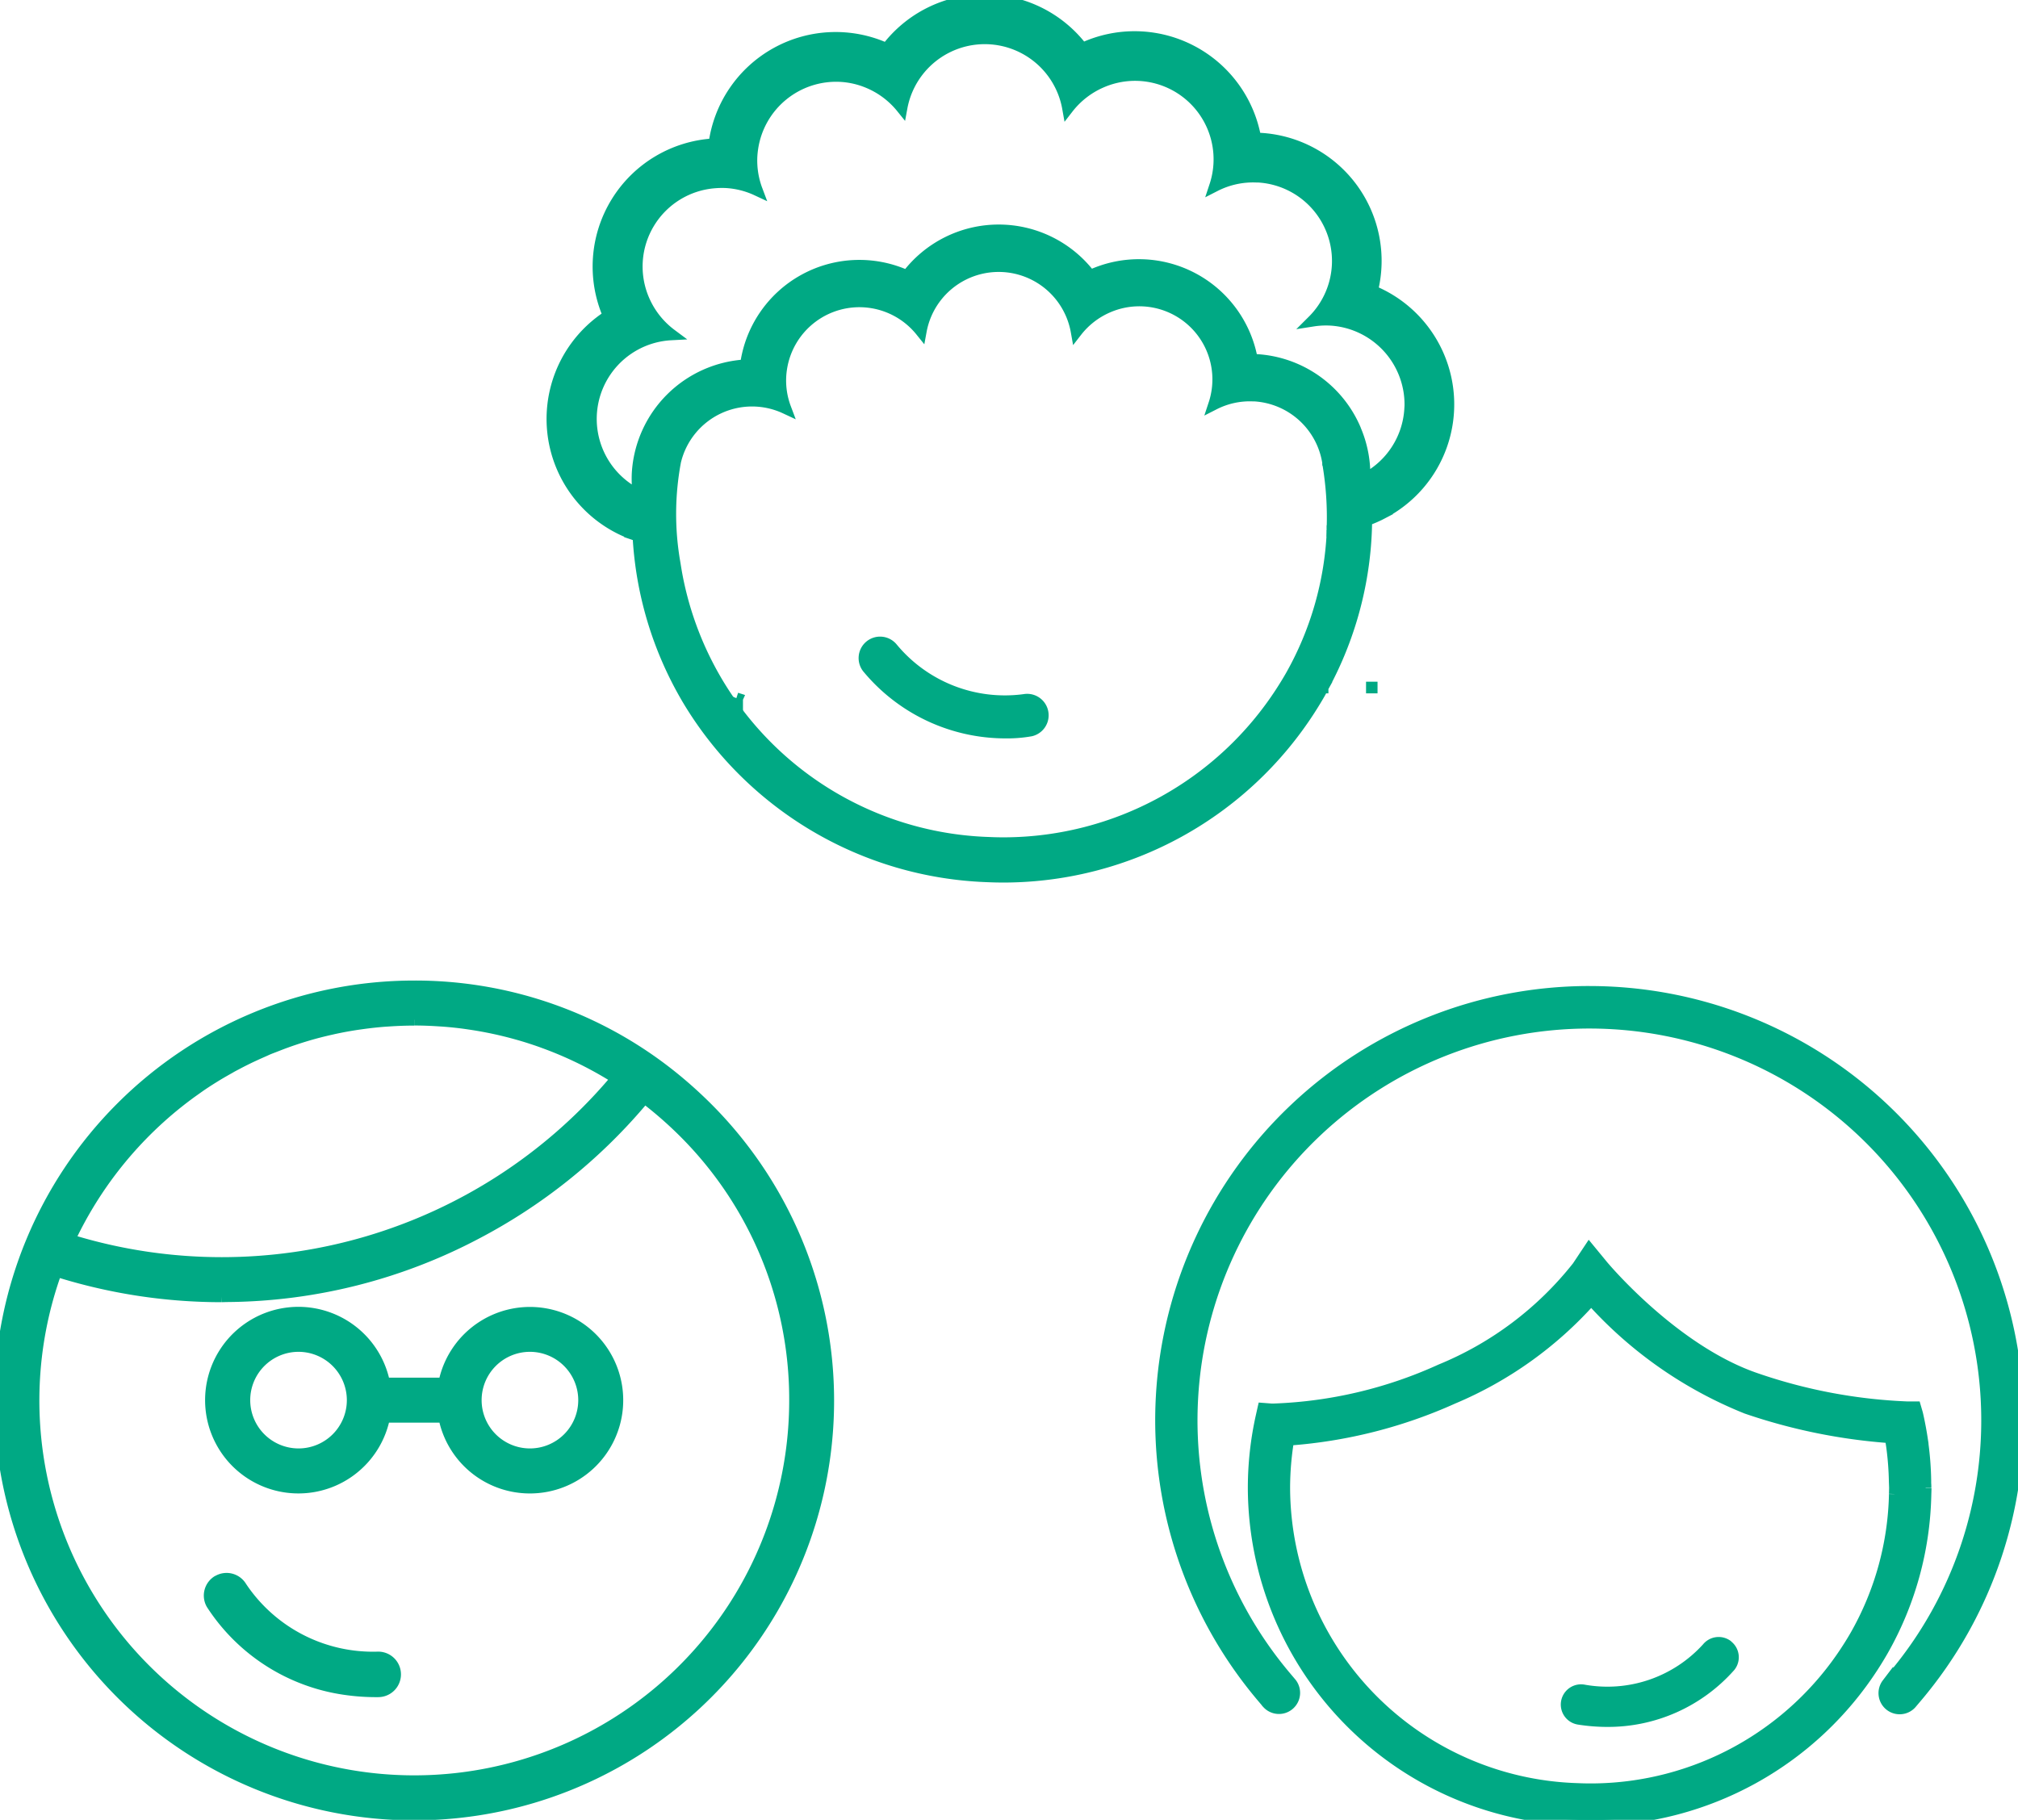
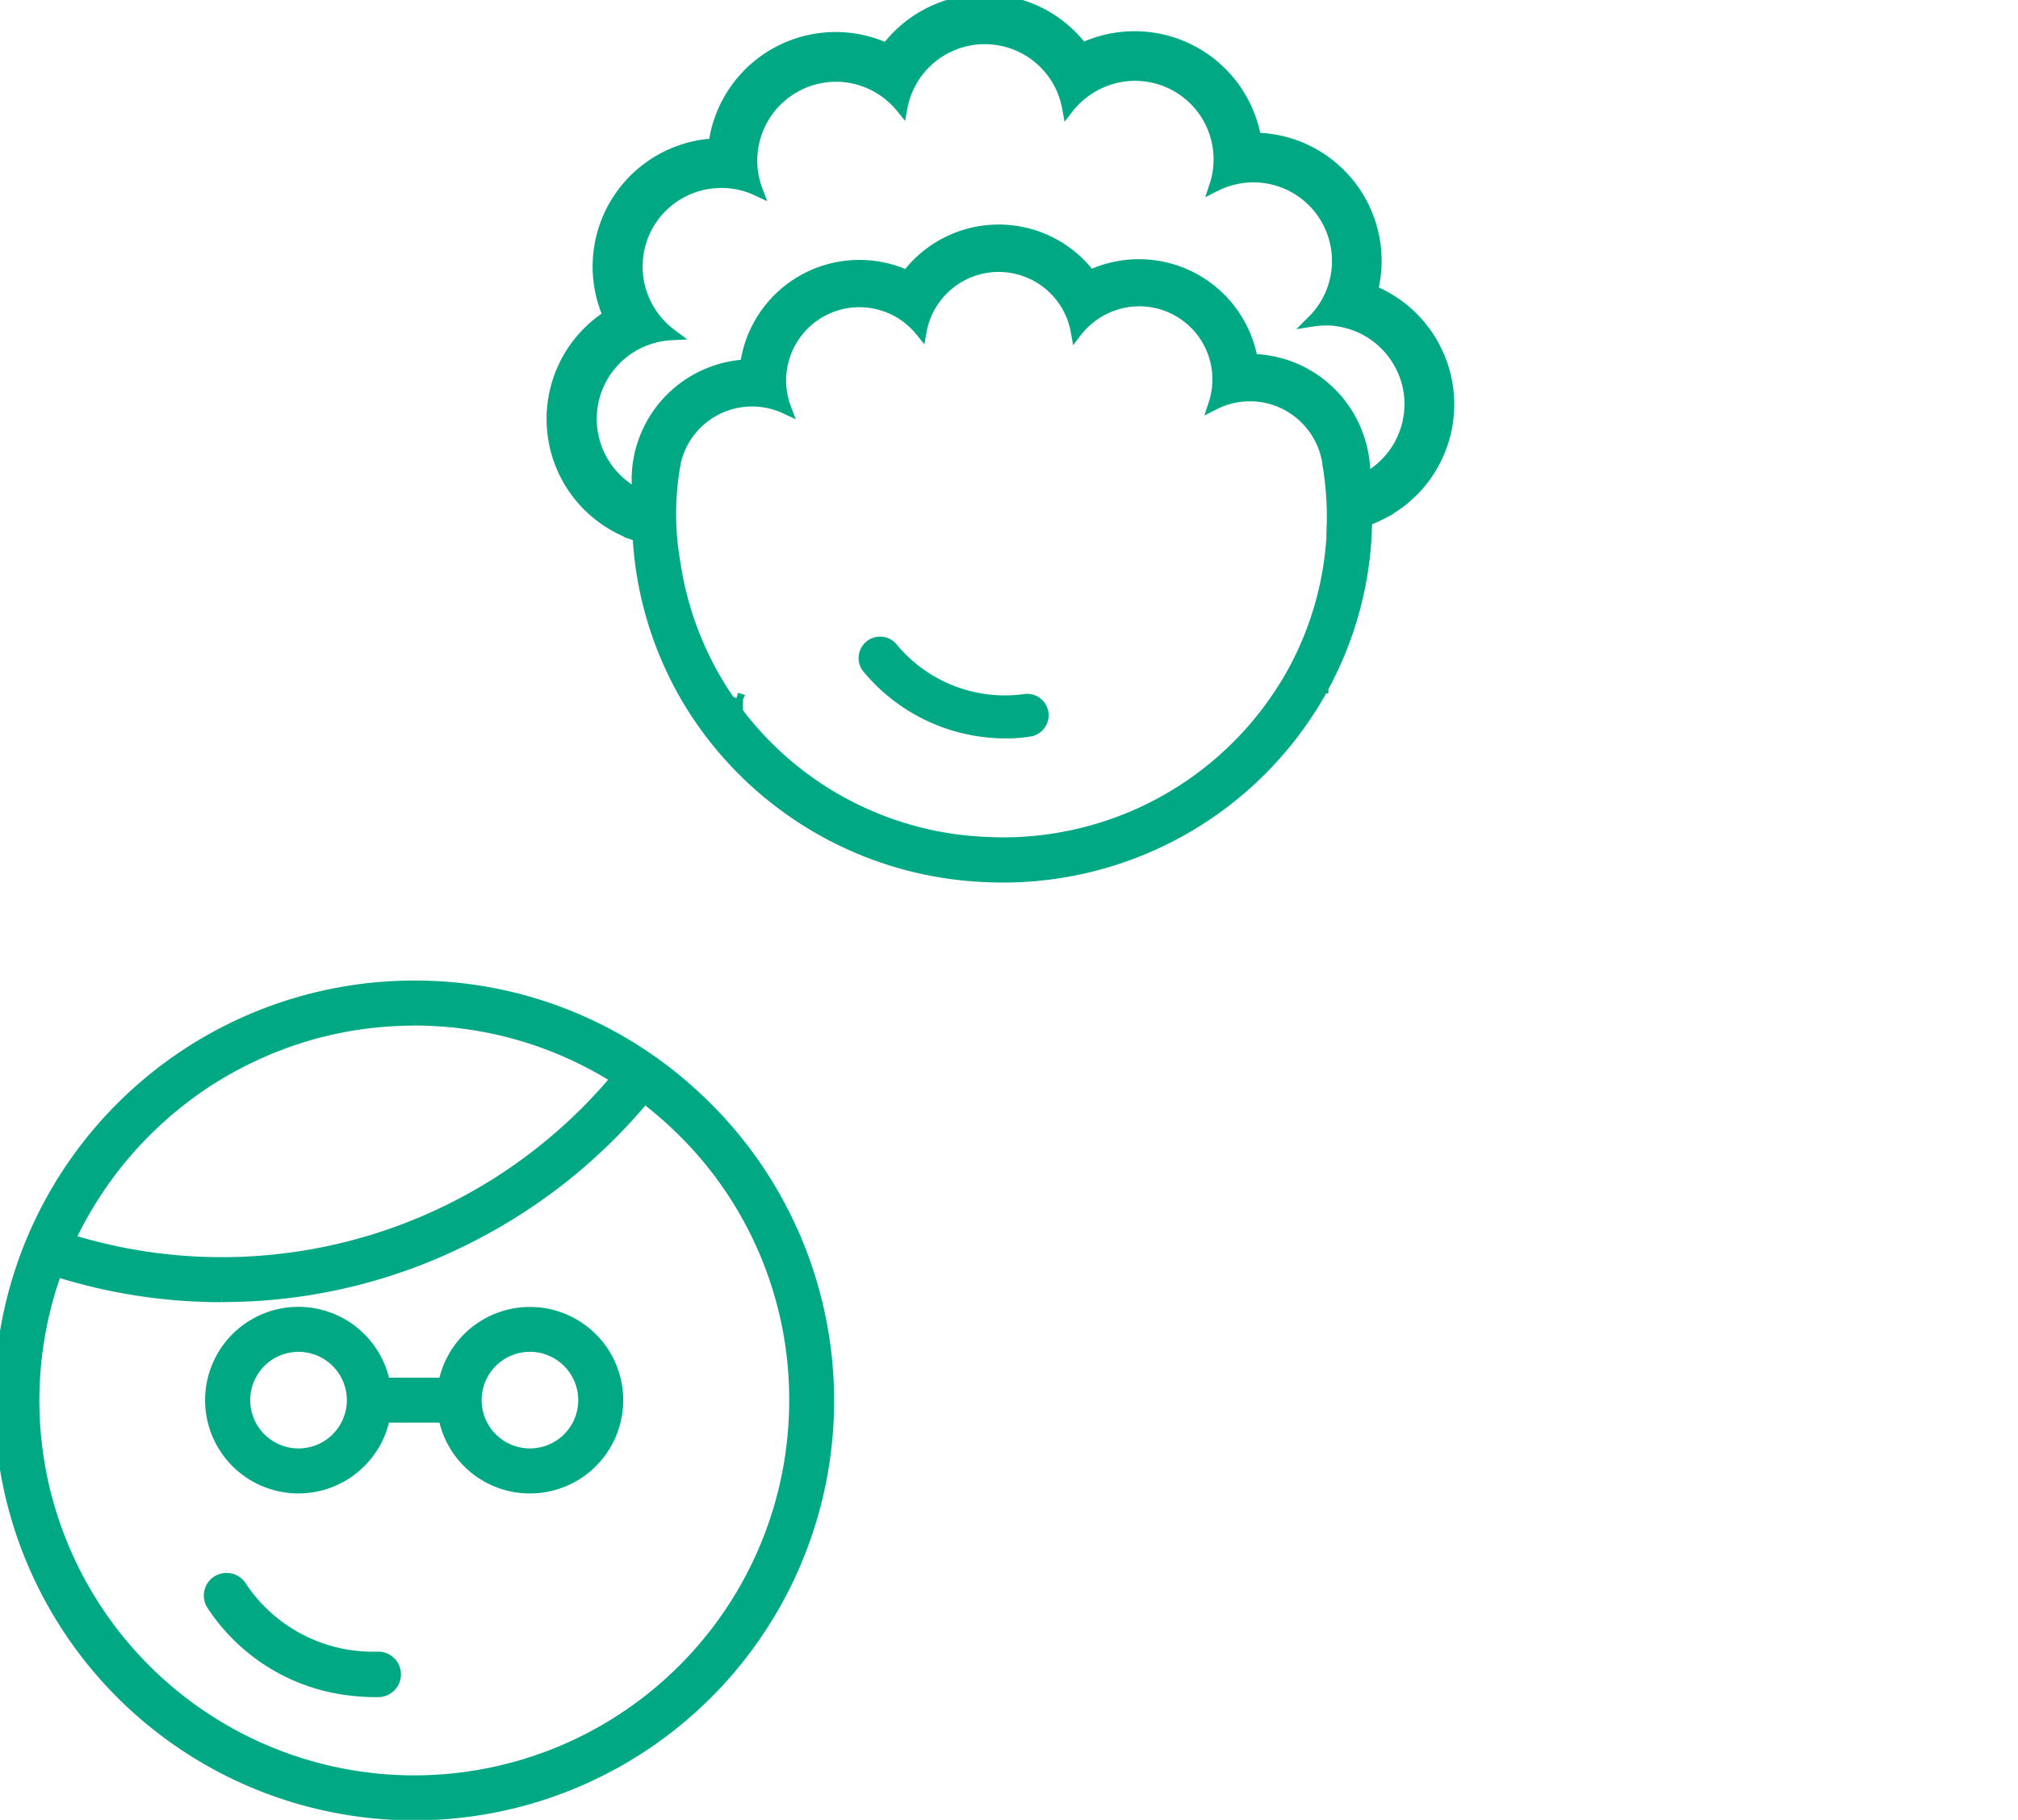
<svg xmlns="http://www.w3.org/2000/svg" data-name="Groupe 5618" width="87.801" height="79.19" viewBox="0 0 87.801 79.19">
  <defs>
    <clipPath id="5w6s9our4a">
      <path data-name="Rectangle 392" style="fill:#00a984;stroke:#00a984;stroke-width:.5px" d="M0 0h87.801v79.19H0z" />
    </clipPath>
  </defs>
  <g data-name="Groupe 5617" style="clip-path:url(#5w6s9our4a)">
    <path data-name="Tracé 4370" d="M95.676 70.47a7.786 7.786 0 0 1-5.976-2.784.684.684 0 1 1 1.034-.895 6.359 6.359 0 0 0 5.755 2.25.684.684 0 0 1 .268 1.341 5.85 5.85 0 0 1-1.083.088" transform="translate(-51.914 -38.589)" style="fill:#00a984;stroke:#00a984;stroke-width:.5px" />
-     <path data-name="Tracé 4371" d="M159.03 139.76c0-.069 0-.137-.007-.2v-.113a13.574 13.574 0 0 0-.113-1.55.859.859 0 0 0-.017-.141c-.057-.4-.133-.812-.225-1.213l-.014-.05-.071-.244h-.322a22.958 22.958 0 0 1-6.592-1.234c-3.608-1.219-6.674-4.9-6.7-4.933l-.576-.7-.5.752a14.684 14.684 0 0 1-5.962 4.491 19.148 19.148 0 0 1-7.253 1.714h-.118l-.35-.027-.068.3-.005.023a14.339 14.339 0 0 0-.346 3.132 14.49 14.49 0 0 0 13.993 14.43c.21.009.42.016.632.016h.169a14.629 14.629 0 0 0 12.167-6.706 15.5 15.5 0 0 0 .413-.678 14.3 14.3 0 0 0 1.863-6.766s.008-.238.008-.291m-1.35.259a12.964 12.964 0 0 1-1.688 6.133c-.119.209-.245.414-.376.616a13.291 13.291 0 0 1-11.058 6.09h-.153c-.193 0-.384-.006-.575-.014a13.15 13.15 0 0 1-12.706-13.087 12.976 12.976 0 0 1 .174-2.1 21.088 21.088 0 0 0 7.161-1.81 16.73 16.73 0 0 0 6.015-4.3 18.155 18.155 0 0 0 6.76 4.73 24.732 24.732 0 0 0 6.262 1.275c.024.134.046.268.064.4l.008.058a13.03 13.03 0 0 1 .108 1.465s.01.239.01.279-.007.259-.007.259" transform="translate(-75.249 -75.015)" style="fill:#00a984;stroke:#00a984;stroke-width:.5px" />
-     <path data-name="Tracé 4372" d="M138.857 102.707a18.645 18.645 0 0 0-14.245 30.674l.246.291a.67.67 0 0 0 1.022-.864l-.246-.291a17.3 17.3 0 1 1 26.429.011l-.243.293a.67.67 0 0 0 1.022.864l.246-.29a18.645 18.645 0 0 0-14.235-30.687" transform="translate(-69.701 -59.551)" style="fill:#00a984;stroke:#00a984;stroke-width:.5px" />
-     <path data-name="Tracé 4373" d="M169.219 170.258a.631.631 0 0 0-.886.1 5.87 5.87 0 0 1-5.4 1.83.631.631 0 0 0-.2 1.246 7.992 7.992 0 0 0 1.252.1 7.076 7.076 0 0 0 5.33-2.389.629.629 0 0 0-.1-.884" transform="translate(-94.049 -98.638)" style="fill:#00a984;stroke:#00a984;stroke-width:.5px" />
-     <path data-name="Tracé 4374" d="M141.97 71.2h.031v-.007h-.034" transform="translate(-82.316 -41.279)" style="fill:#00a984;stroke:#00a984;stroke-width:.5px" />
    <path data-name="Tracé 4375" d="m76.245 72.311.039.068c0-.018 0-.036.007-.053l-.046-.015" transform="translate(-44.208 -41.927)" style="fill:#00a984;stroke:#00a984;stroke-width:.5px" />
    <path data-name="Tracé 4376" d="M134.576 70.9a3.584 3.584 0 0 0 .374 0c-.344-.041-.821-.11-1.4-.221a3.42 3.42 0 0 0 1.029.221" transform="translate(-77.433 -40.978)" style="fill:#00a984;stroke:#00a984;stroke-width:.5px" />
    <path data-name="Tracé 4377" d="M137.973 54.951v-.011.011" transform="translate(-79.999 -31.855)" style="fill:#00a984;stroke:#00a984;stroke-width:.5px" />
    <path data-name="Tracé 4378" d="M138.005 54.975h-.022.022" transform="translate(-80.005 -31.875)" style="fill:#00a984;stroke:#00a984;stroke-width:.5px" />
    <path data-name="Tracé 4379" d="M137.982 54.939v.012h.022c.075-.013.031-.017-.023-.015" transform="translate(-80.004 -31.854)" style="fill:#00a984;stroke:#00a984;stroke-width:.5px" />
    <path data-name="Tracé 4380" d="M137.983 54.976h.022-.022v.008" transform="translate(-80.005 -31.871)" style="fill:#00a984;stroke:#00a984;stroke-width:.5px" />
    <path data-name="Tracé 4381" d="M92.868 12.65a5.329 5.329 0 0 0-4.877-6.62h-.2a5.34 5.34 0 0 0-7.531-3.915 5.338 5.338 0 0 0-8.518.012 5.328 5.328 0 0 0-7.5 4.147 5.332 5.332 0 0 0-4.591 7.468 5.329 5.329 0 0 0 1.14 9.526l.142-.114c-.048.038-.1.075-.142.114.05.017.1.038.148.054a15.592 15.592 0 0 0 2.124 7.063l.046.014c0 .018 0 .036-.007.053a15.83 15.83 0 0 0 12.981 7.684c.227.01.455.017.685.017h.188a15.859 15.859 0 0 0 13.19-7.27c.155-.241.305-.485.447-.735.042-.073.077-.149.118-.223h-.031a3.581 3.581 0 0 1-.374 0 3.419 3.419 0 0 1-1.026-.225c.582.112 1.059.18 1.4.221h.034a15.508 15.508 0 0 0 1.851-6.171q.038-.466.048-.934s0-.093.005-.18a5.23 5.23 0 0 0 .669-.291 4.98 4.98 0 0 0-.684-.385 4.98 4.98 0 0 1 .684.385 5.335 5.335 0 0 0-.423-9.689m-31.915 8.91zM91.167 23.1c.026 0 .038.008-.022 0 0 .027 0 .054-.006.081a14.045 14.045 0 0 1-1.807 6.238c-.129.226-.266.448-.407.667a14.41 14.41 0 0 1-11.988 6.6h-.166c-.209 0-.416-.007-.623-.016a14.286 14.286 0 0 1-13.561-11.764c.011.066.019.128.032.2-.012-.067-.021-.13-.032-.2-.021-.124-.042-.248-.061-.373a12.384 12.384 0 0 1 .02-4.451c0-.018.008-.036.013-.054l.018-.071s-.008.026-.018.071a3.433 3.433 0 0 1 4.779-2.268 3.412 3.412 0 0 1-.213-1.4c.006-.108.018-.213.034-.318a3.437 3.437 0 0 1 6.076-1.642 3.439 3.439 0 0 1 6.768.02 3.468 3.468 0 0 1 1.336-1.044 3.43 3.43 0 0 1 4.654 4.209 3.415 3.415 0 0 1 1.679-.369h.071a3.447 3.447 0 0 1 3.206 2.927.383.383 0 0 0 .01.09 13.909 13.909 0 0 1 .181 2.692v.158c.053 0 .1 0 .023.015m3.354-5.3a3.675 3.675 0 0 1-1.982 3.05 4.976 4.976 0 0 0-.4-2.149l-.005-.018a4.99 4.99 0 0 0-4.3-3.022h-.187A5 5 0 0 0 80.6 12a4.994 4.994 0 0 0-7.971.011 4.985 4.985 0 0 0-7.015 3.881 5 5 0 0 0-4.709 4.7 4.921 4.921 0 0 0 .045.945 3.678 3.678 0 0 1 1.414-6.981 3.7 3.7 0 0 1-1.182-1.491 3.666 3.666 0 0 1 3.106-5.125 3.713 3.713 0 0 1 .474-.007 3.657 3.657 0 0 1 1.335.337 3.648 3.648 0 0 1-.228-1.495 3.8 3.8 0 0 1 .037-.34 3.681 3.681 0 0 1 3.845-3.121 3.638 3.638 0 0 1 1.215.286 3.687 3.687 0 0 1 1.432 1.08 3.675 3.675 0 0 1 7.232.022 3.7 3.7 0 0 1 1.428-1.116 3.666 3.666 0 0 1 4.974 4.5 3.646 3.646 0 0 1 1.794-.395h.076a3.671 3.671 0 0 1 2.386 6.267 3.7 3.7 0 0 1 .777-.039A3.689 3.689 0 0 1 94.52 17.8" transform="translate(-33.166)" style="fill:#00a984;stroke:#00a984;stroke-width:.5px" />
-     <path data-name="Tracé 4382" d="M137.519 47.943c0 .03.006.061.01.09l-.01-.09" transform="translate(-79.736 -27.798)" style="fill:#00a984;stroke:#00a984;stroke-width:.5px" />
    <path data-name="Tracé 4383" d="M137.973 54.984z" transform="translate(-79.999 -31.881)" style="fill:#00a984;stroke:#00a984;stroke-width:.5px" />
    <path data-name="Tracé 4384" d="M137.973 54.967v.007-.008" transform="translate(-79.999 -31.871)" style="fill:#00a984;stroke:#00a984;stroke-width:.5px" />
    <path data-name="Tracé 4385" d="M22.067 163.587a.741.741 0 0 1 1.012.265 6.89 6.89 0 0 0 5.951 3.059.74.74 0 1 1 .015 1.48 9.361 9.361 0 0 1-1.471-.1 8.3 8.3 0 0 1-5.775-3.7.739.739 0 0 1 .268-1.008" transform="translate(-12.582 -94.791)" style="fill:#00a984;stroke:#00a984;stroke-width:.5px" />
    <path data-name="Tracé 4386" d="M35.722 143.552a3.8 3.8 0 0 1-3.693-2.887l-.049-.194h-2.586l-.049.194a3.81 3.81 0 1 1 0-1.847l.049.195h2.586l.049-.195a3.808 3.808 0 1 1 3.693 4.734m0-6.163a2.352 2.352 0 1 0 2.352 2.353 2.355 2.355 0 0 0-2.352-2.353m-10.069 0a2.352 2.352 0 1 0 2.353 2.353 2.356 2.356 0 0 0-2.353-2.353" transform="translate(-12.665 -78.815)" style="fill:#00a984;stroke:#00a984;stroke-width:.5px" />
    <path data-name="Tracé 4387" d="M18.022 138.185a18.022 18.022 0 1 1 0-36.045 17.858 17.858 0 0 1 10.754 3.569 18.425 18.425 0 0 1 1.5 1.257 18.011 18.011 0 0 1-12.256 31.218M2.369 114.761a16.562 16.562 0 1 0 32.218 5.4 16.419 16.419 0 0 0-5.1-11.943 16.924 16.924 0 0 0-1.25-1.082l-.195-.153-.16.189a24 24 0 0 1-7.182 5.738 23.574 23.574 0 0 1-10.848 2.72l-.213.006a23.828 23.828 0 0 1-6.952-1.036l-.237-.072zM18.022 103.6c-.359 0-.73.013-1.136.041l-.115.007c-.338.025-.687.063-1.065.116l-.149.021c-.338.05-.687.114-1.035.189l-.1.023c-.386.086-.734.176-1.067.275l-.073.022c-.293.088-.583.185-.869.289-.09.032-.178.067-.266.1l-.174.068c-.134.053-.269.1-.4.161s-.278.123-.416.186l-.054.025a14.893 14.893 0 0 0-.829.411c-.1.052-.194.1-.289.158q-.264.147-.522.3l-.211.13c-.191.12-.38.242-.565.37l-.1.071a16.714 16.714 0 0 0-5.438 6.337l-.134.273.292.086a22.4 22.4 0 0 0 23.336-6.883l.063-.072v-.254l-.143-.071a16.4 16.4 0 0 0-2.929-1.4l-.059-.022a16.83 16.83 0 0 0-1.01-.325l-.074-.02a16.474 16.474 0 0 0-2.069-.439l-.162-.024a16.177 16.177 0 0 0-1-.105l-.179-.011a16.45 16.45 0 0 0-1.055-.037" transform="translate(0 -59.222)" style="fill:#00a984;stroke:#00a984;stroke-width:.5px" />
  </g>
</svg>